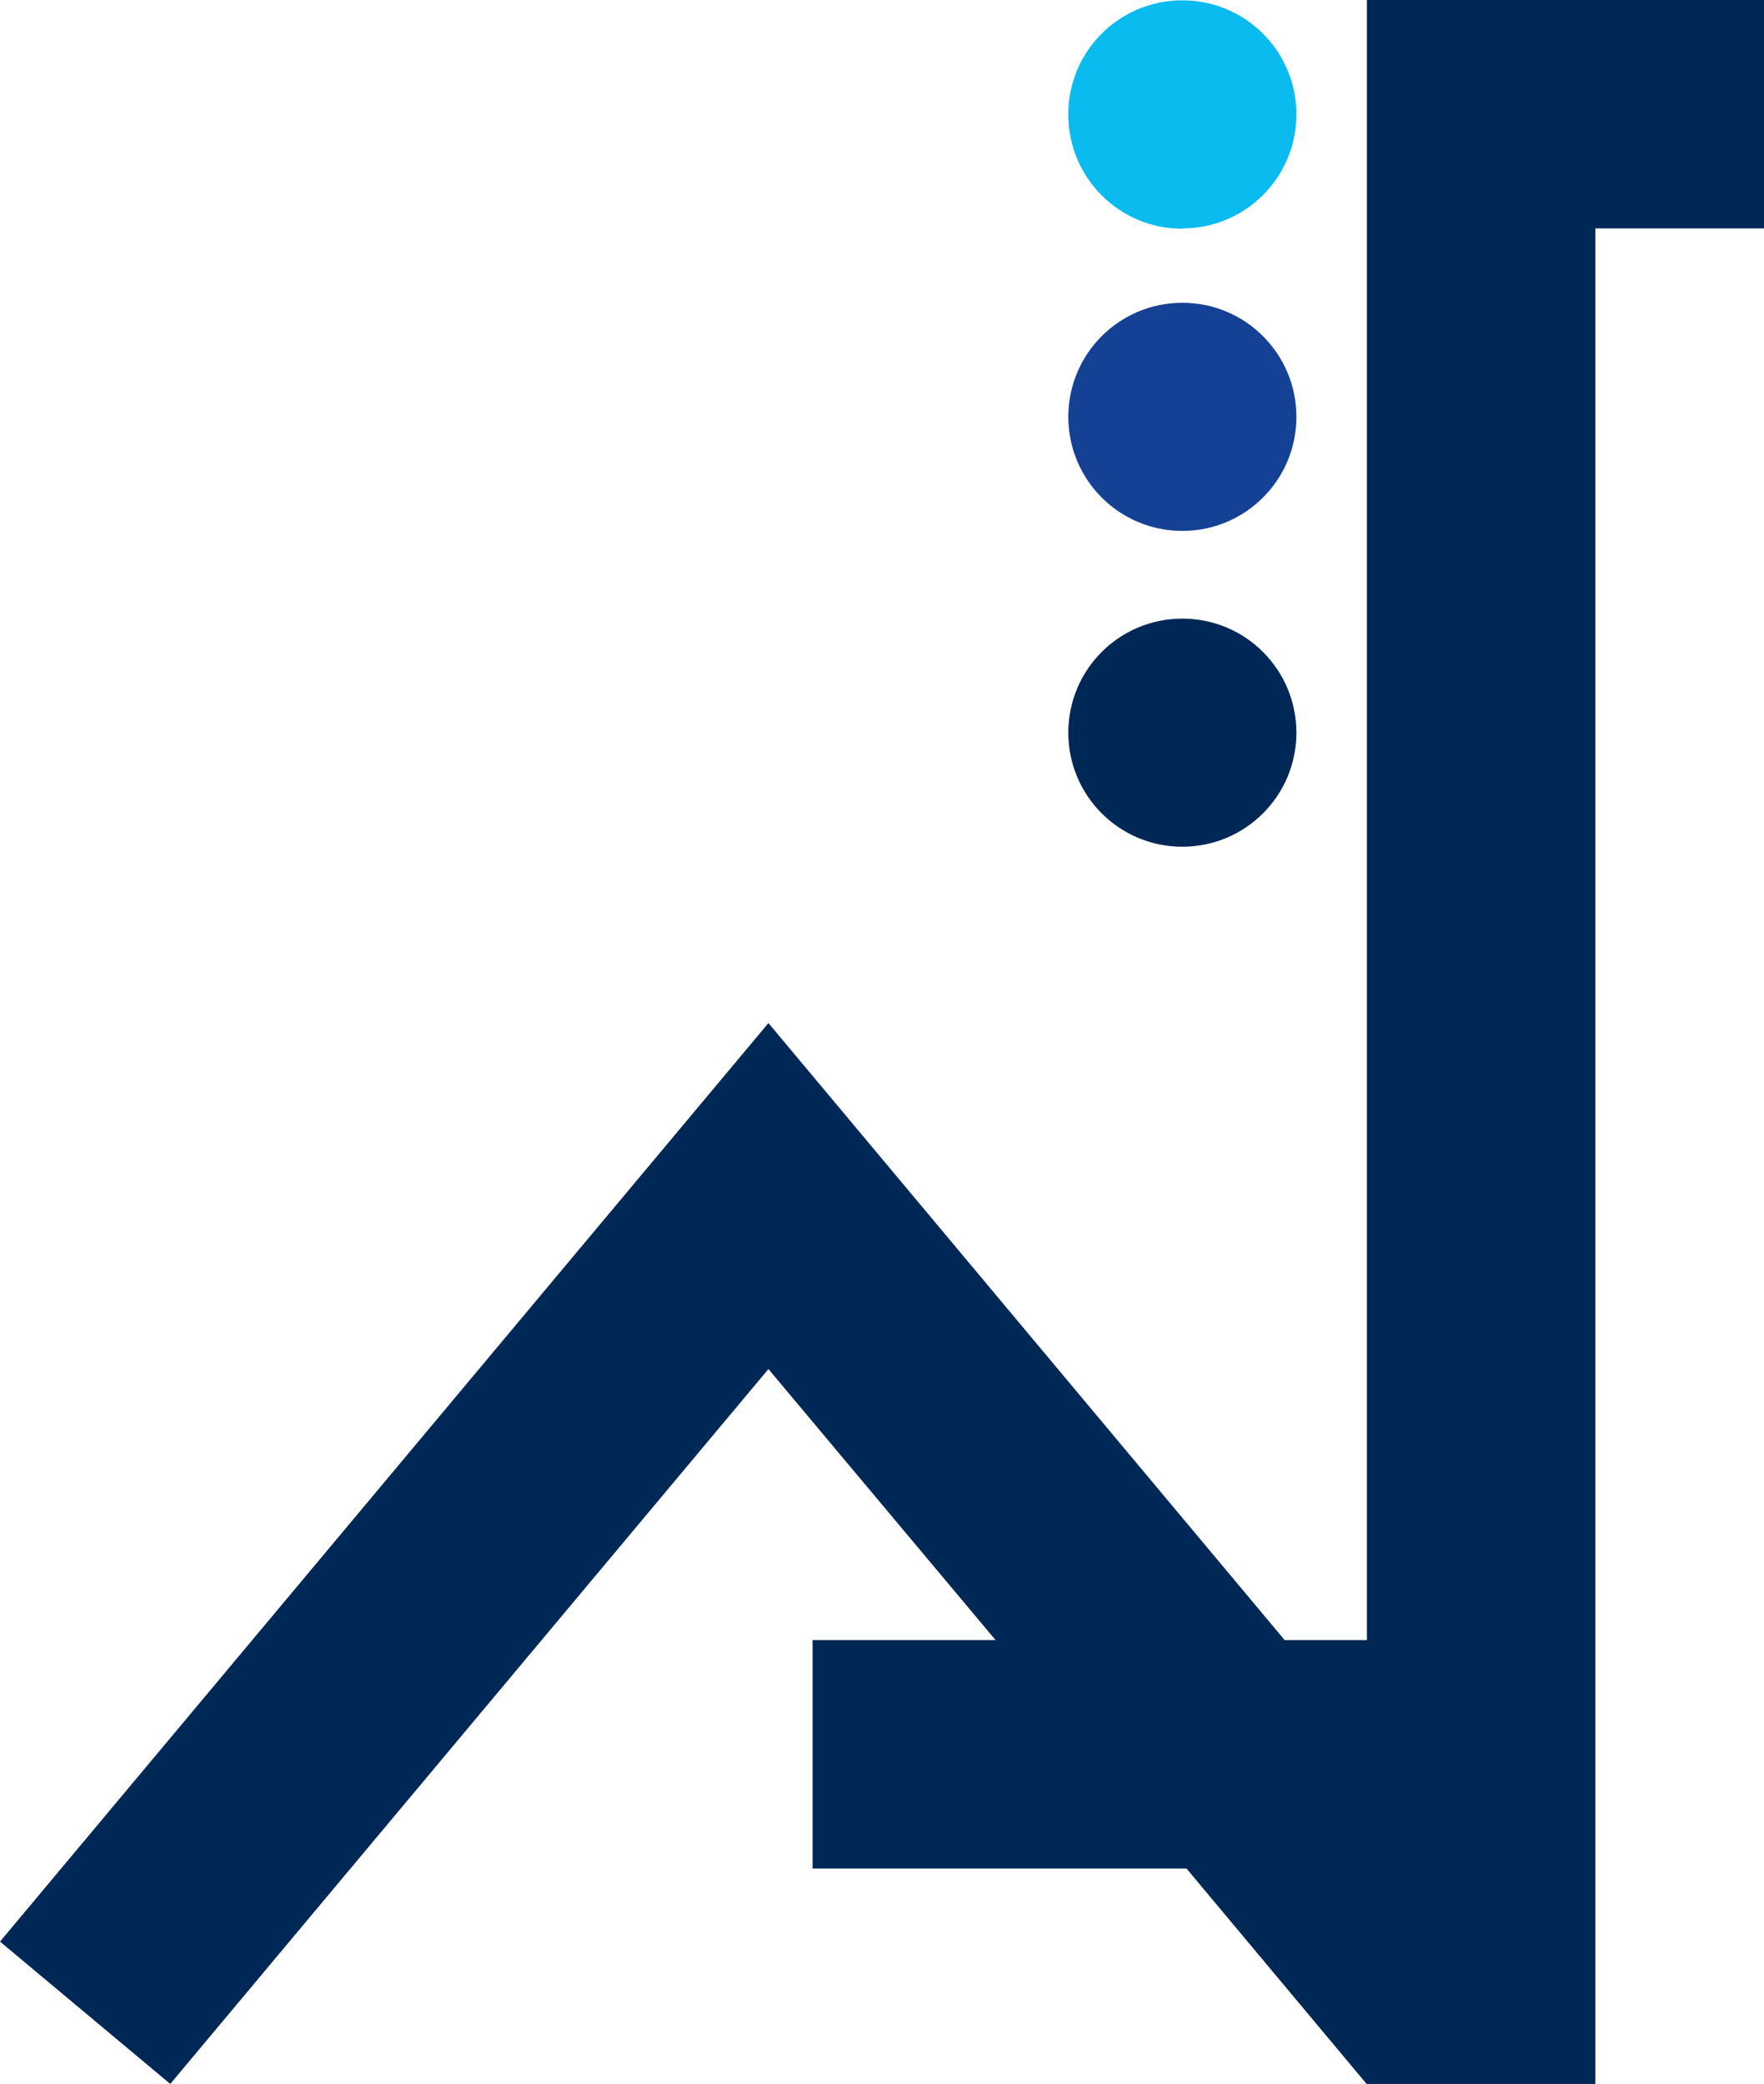
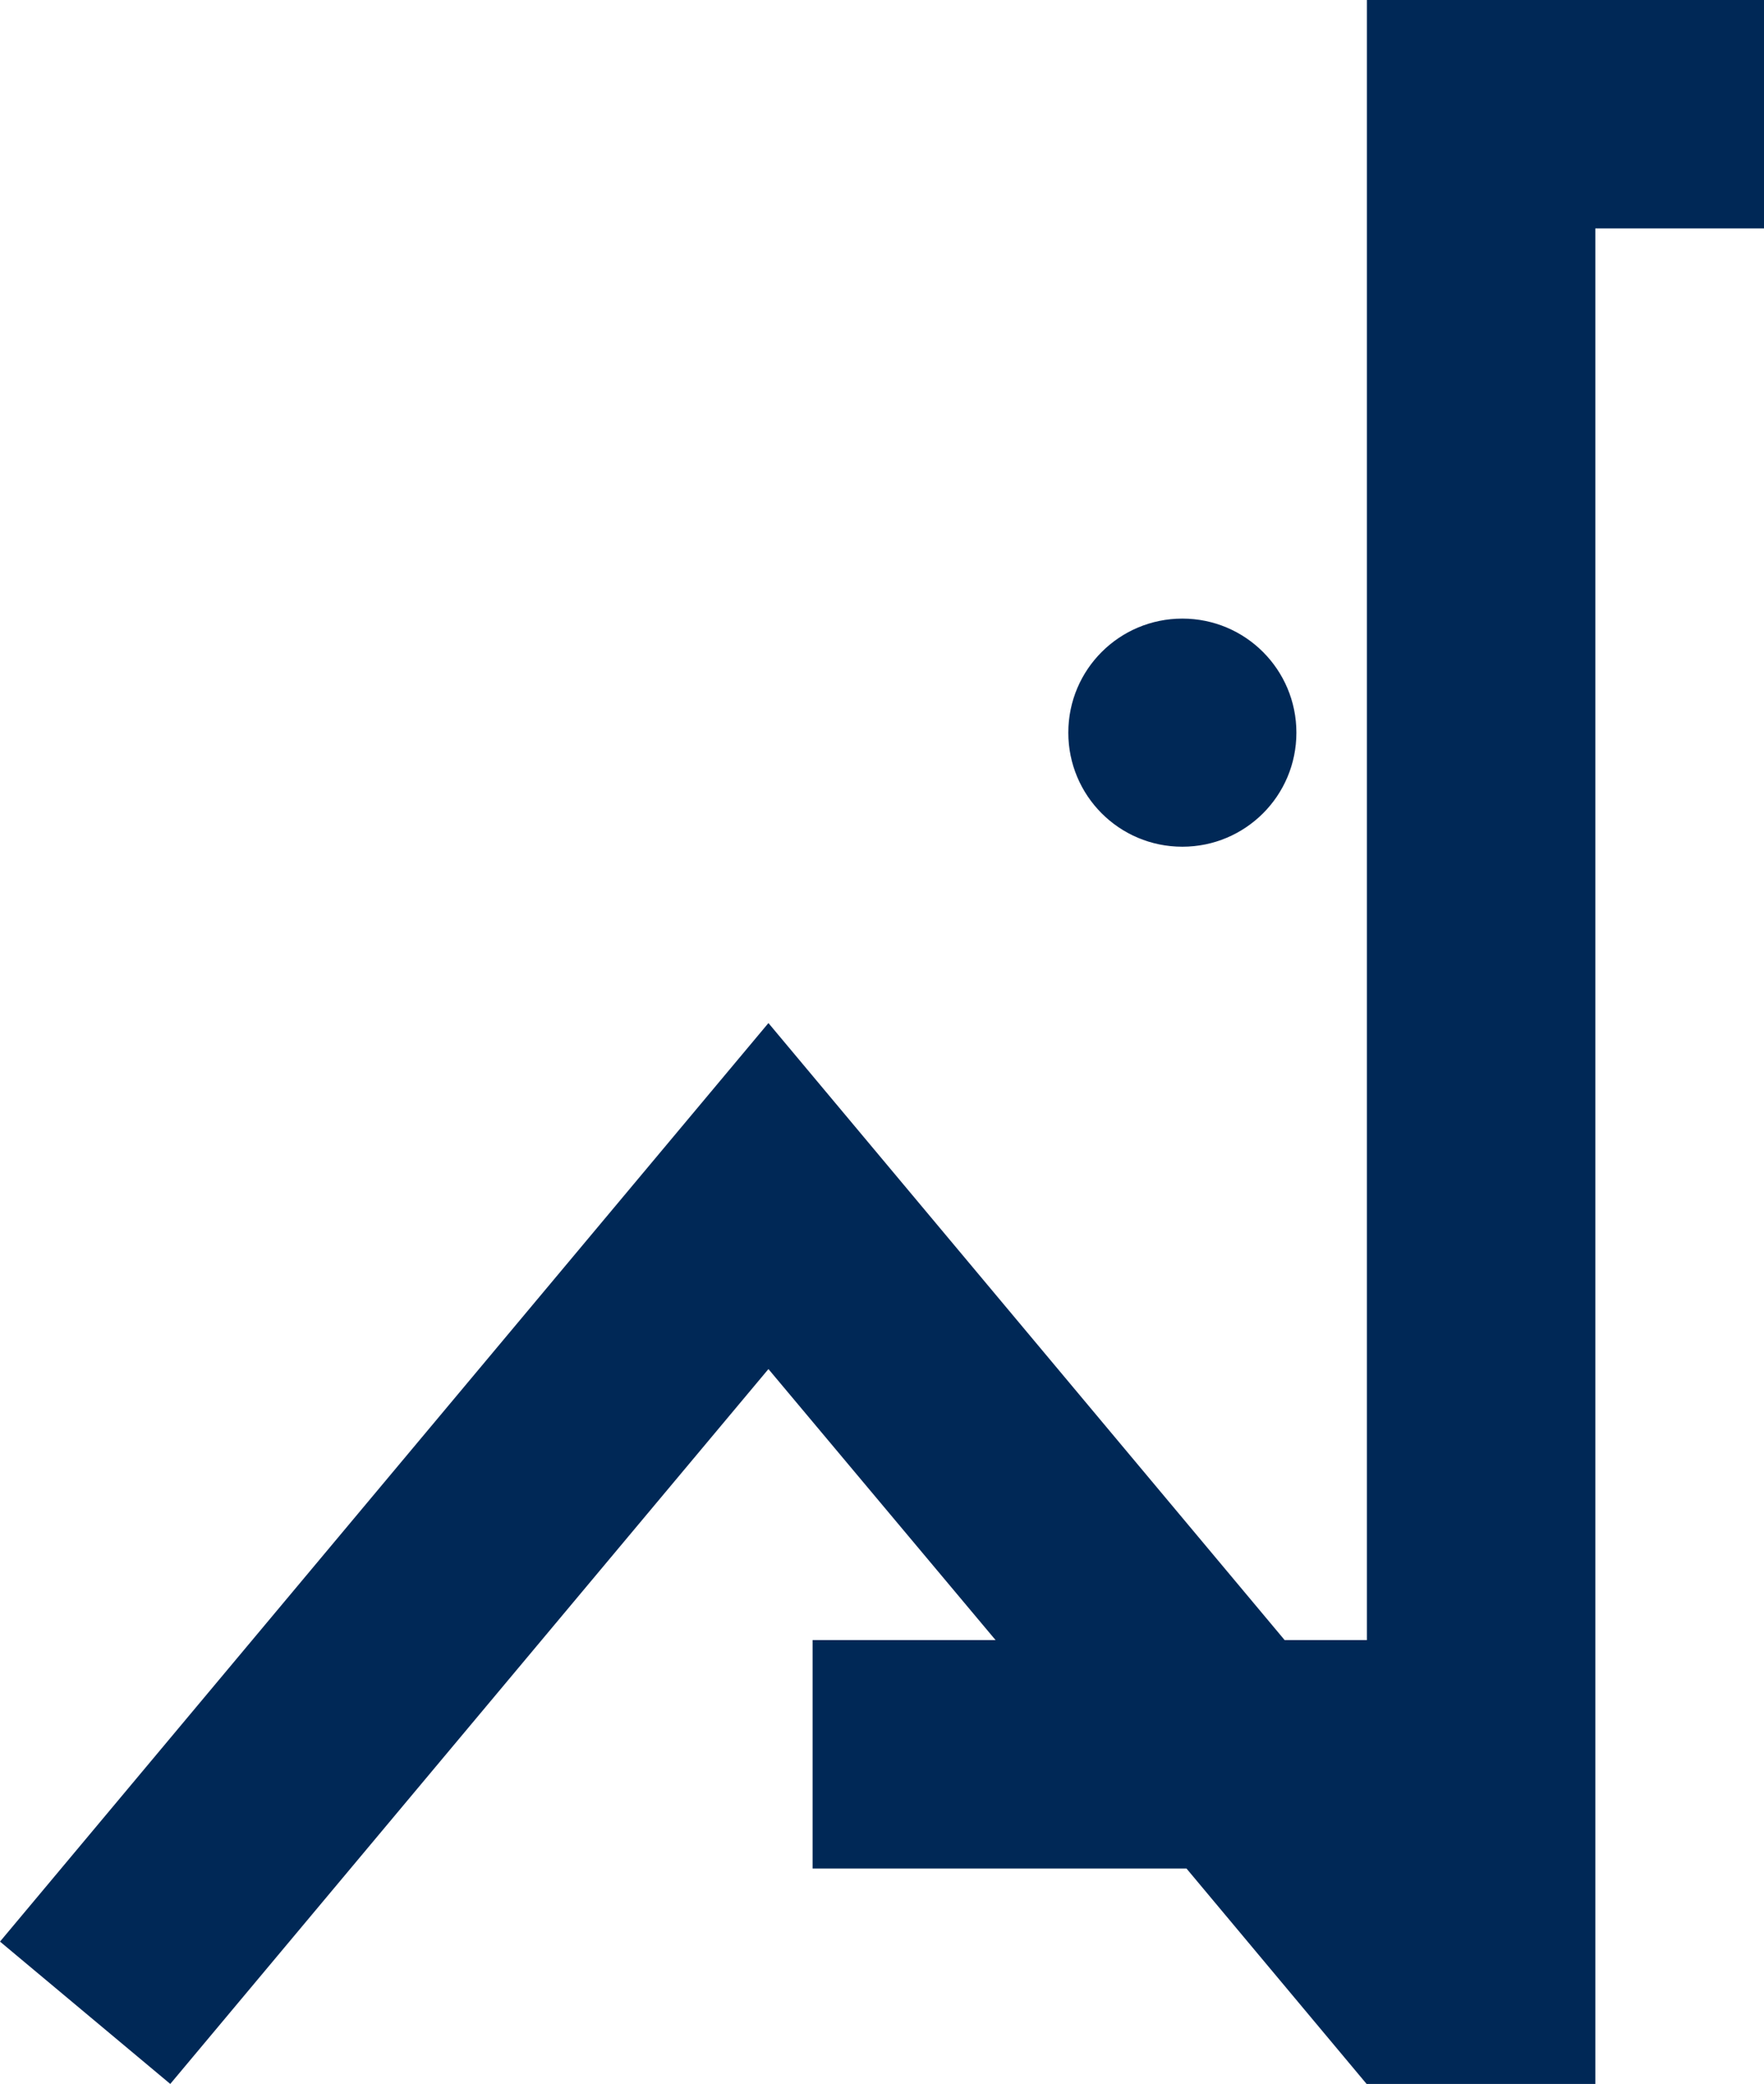
<svg xmlns="http://www.w3.org/2000/svg" id="_레이어_2" data-name="레이어_2" viewBox="0 0 55.53 65.59">
  <defs>
    <style>
      .cls-1 {
        fill: #154194;
      }

      .cls-2 {
        fill: #09bbef;
      }

      .cls-3 {
        fill: #002856;
      }
    </style>
  </defs>
  <g id="_디자인" data-name="디자인">
    <g>
      <g>
-         <path class="cls-1" d="M37.22,16.71h0c-1.99,0-3.59-1.61-3.59-3.59h0c0-1.99,1.61-3.59,3.59-3.59h0c1.99,0,3.59,1.61,3.59,3.59h0c0,1.99-1.61,3.59-3.59,3.59Z" />
-         <path class="cls-2" d="M37.22,7.2h0c-1.99,0-3.59-1.61-3.59-3.59h0C33.62,1.62,35.23.01,37.22.01h0c1.99,0,3.59,1.61,3.59,3.59h0c0,1.99-1.61,3.59-3.59,3.59Z" />
        <path class="cls-3" d="M37.22,26.65h0c-1.99,0-3.59-1.61-3.59-3.59h0c0-1.99,1.61-3.59,3.59-3.59h0c1.99,0,3.59,1.61,3.59,3.59h0c0,1.99-1.61,3.59-3.59,3.59Z" />
      </g>
      <polygon class="cls-3" points="43.03 0 43.03 51.62 40.44 51.62 24.19 32.2 0 61.11 5.36 65.59 24.19 43.09 31.34 51.62 25.58 51.62 25.58 58.81 37.35 58.81 43.02 65.59 43.03 65.59 43.03 65.59 50.22 65.59 50.22 7.19 55.53 7.19 55.53 0 43.03 0" />
    </g>
  </g>
</svg>